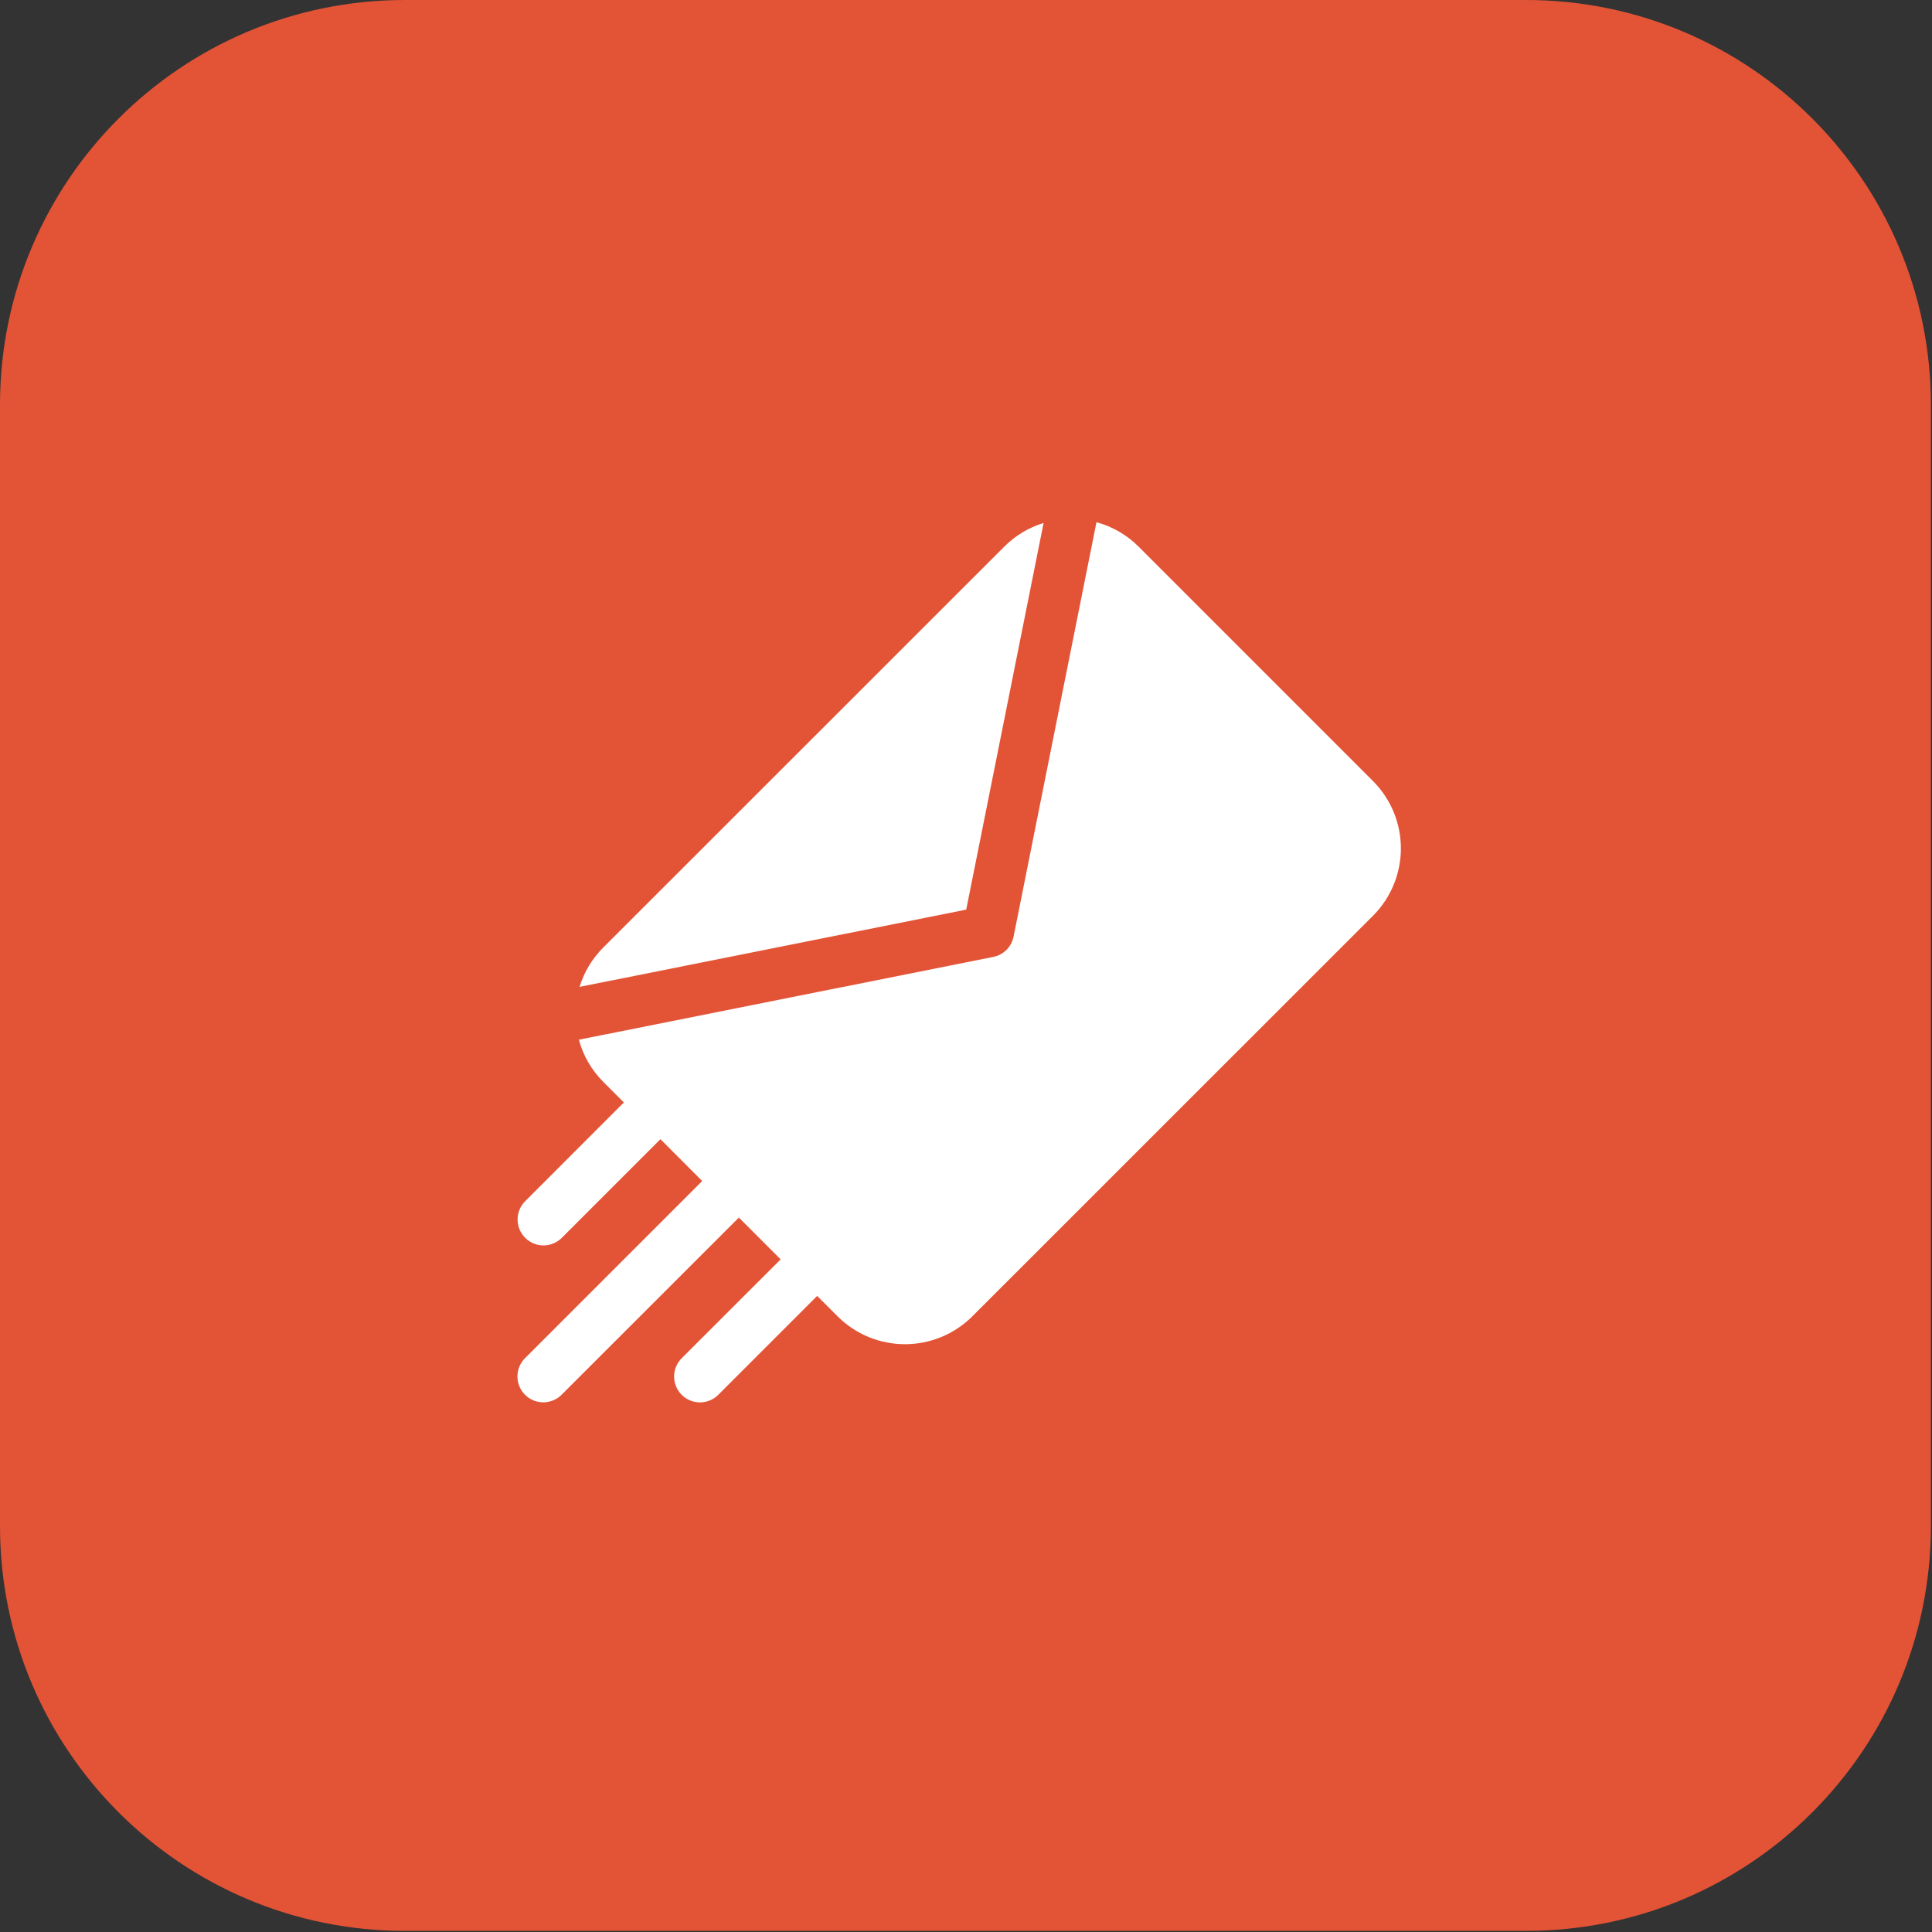
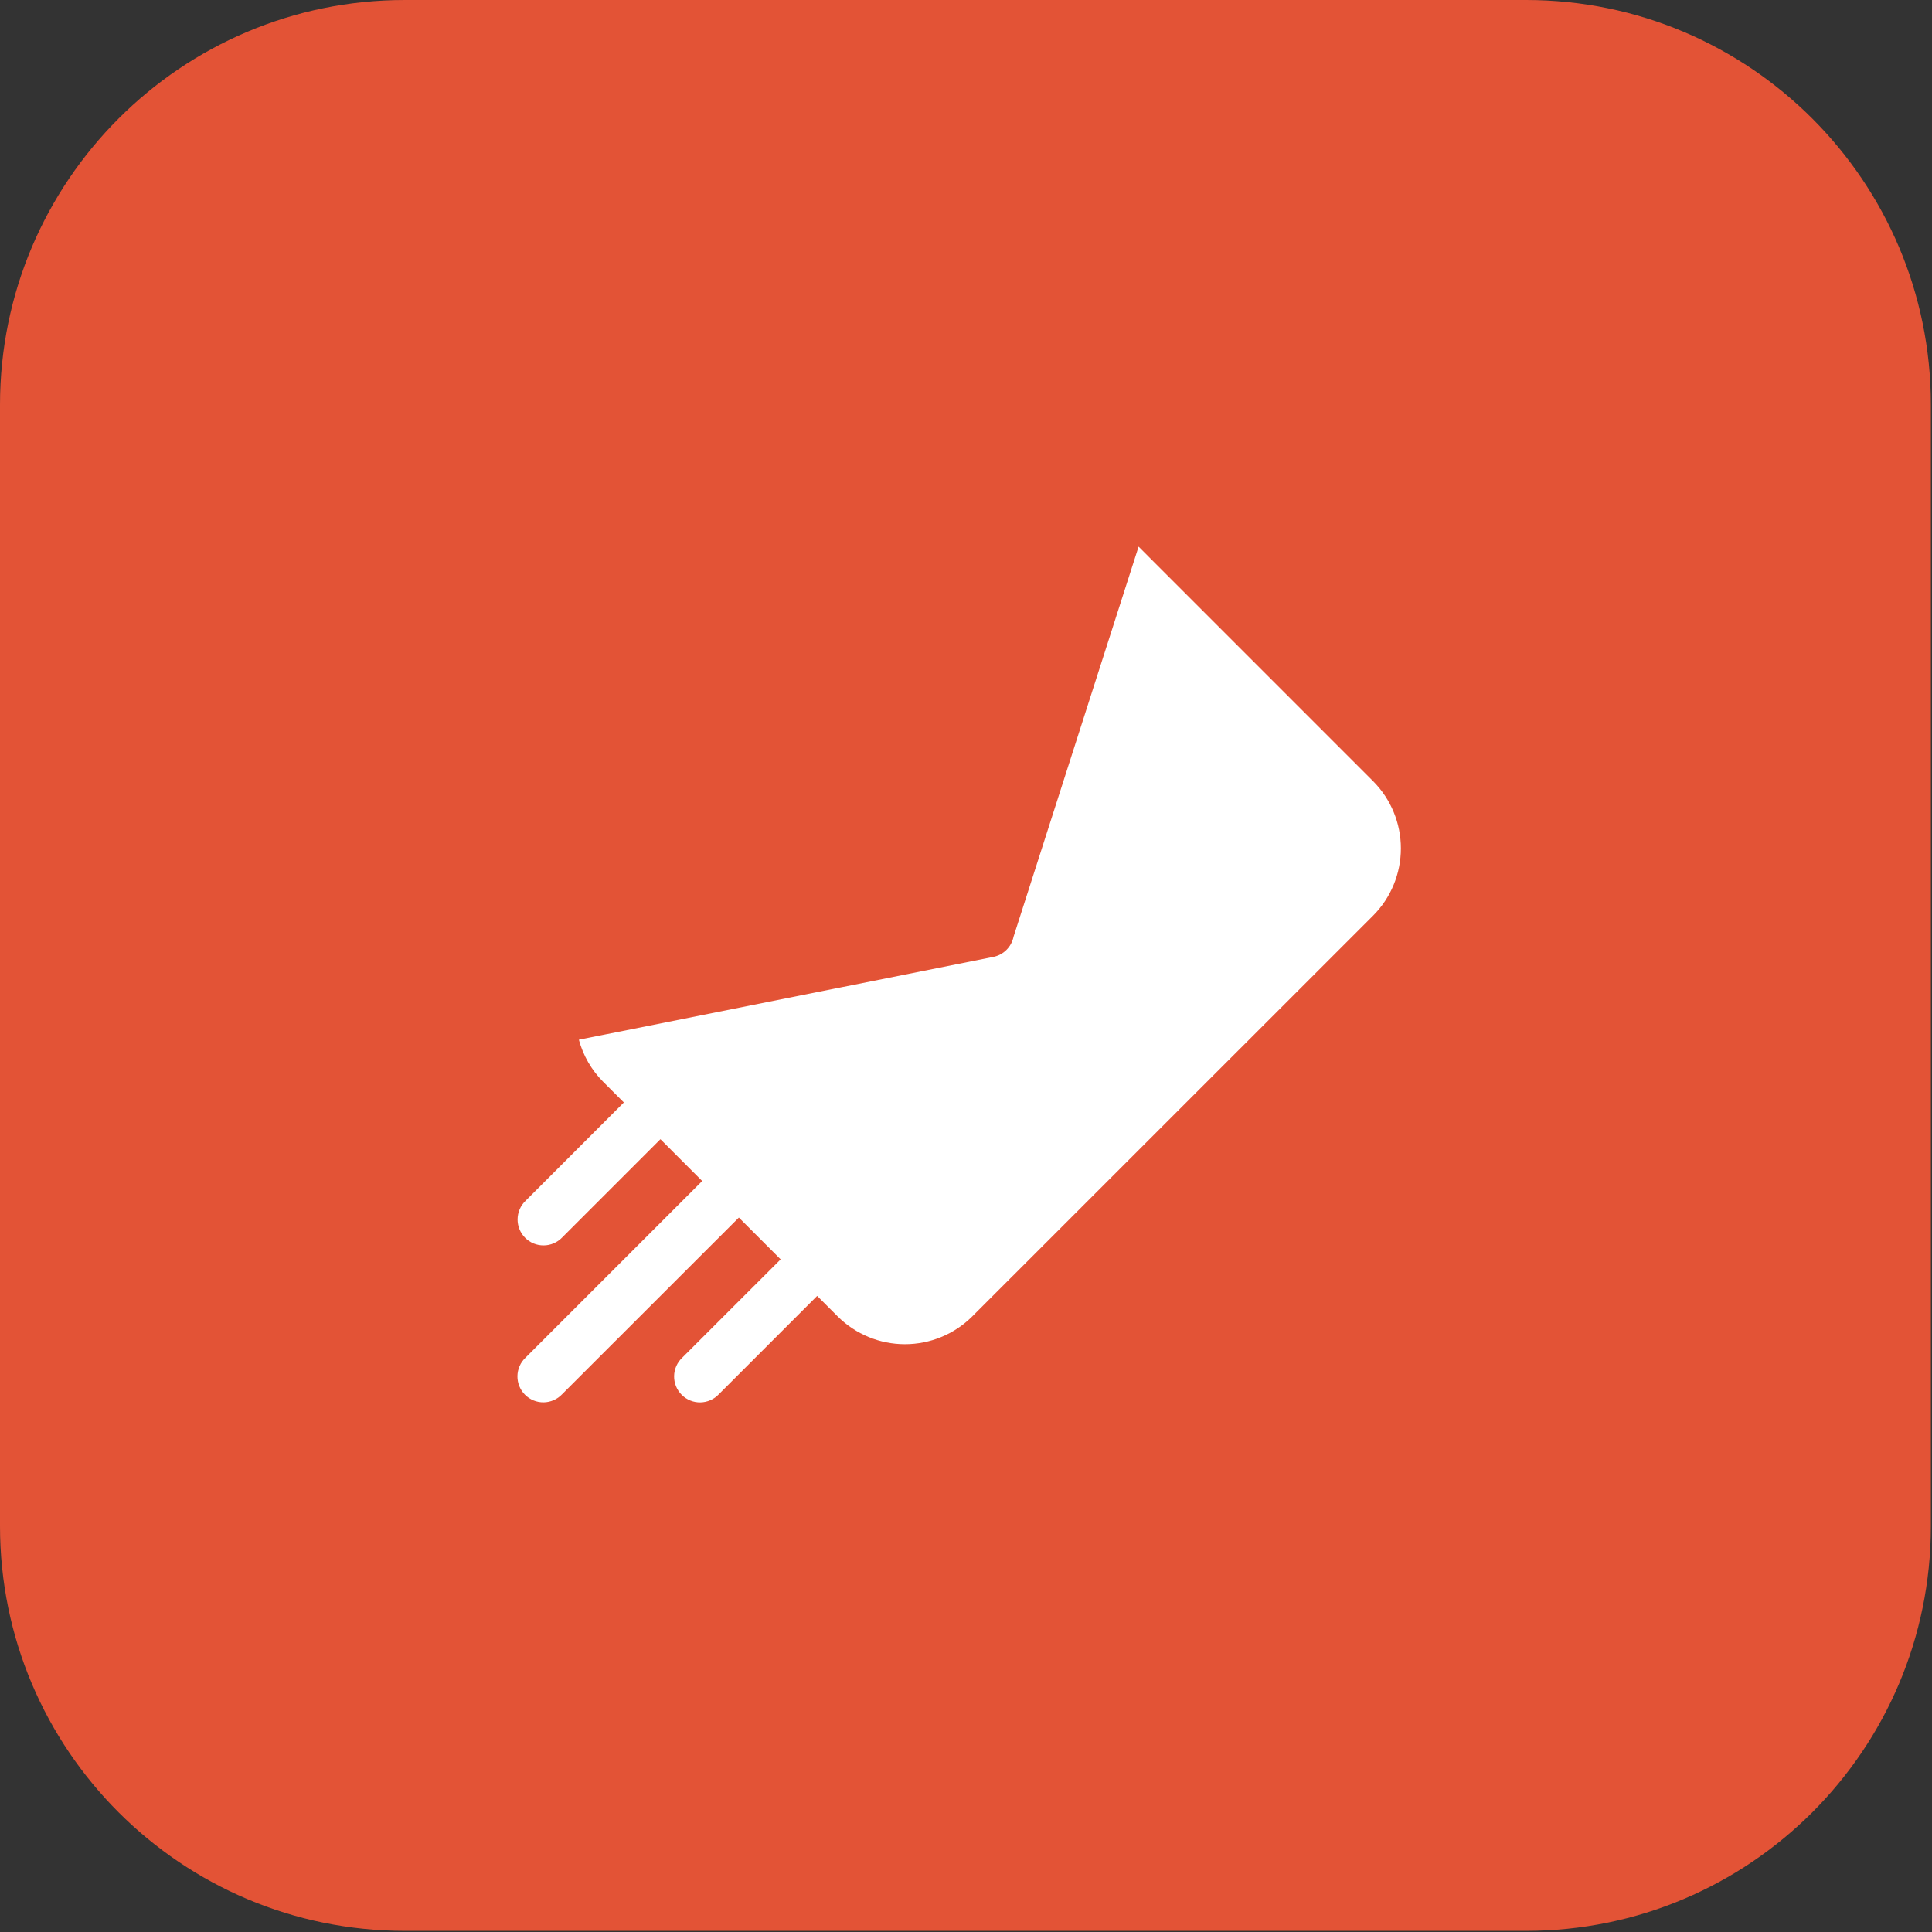
<svg xmlns="http://www.w3.org/2000/svg" width="105" height="105" viewBox="0 0 105 105" fill="none">
  <rect x="0" y="0" width="105" height="105" fill="#333333" stroke="none" />
  <path d="M82.939 0H22C9.85 0 0 9.85 0 22V82.939C0 95.089 9.85 104.939 22 104.939H82.939C95.089 104.939 104.939 95.089 104.939 82.939V22C104.939 9.85 95.089 0 82.939 0Z" fill="#E35336" />
-   <path d="M56.717 28.422C55.909 28.669 55.175 29.111 54.579 29.71L32.786 51.496C32.188 52.092 31.745 52.826 31.498 53.634L52.512 49.436L56.717 28.422Z" fill="white" />
-   <path d="M74.627 42.457L61.88 29.708C61.246 29.073 60.457 28.615 59.591 28.381L55.085 50.906C55.03 51.177 54.896 51.426 54.701 51.622C54.505 51.818 54.256 51.951 53.985 52.006L31.46 56.506C31.694 57.372 32.151 58.162 32.786 58.797L33.905 59.916L28.556 65.268C28.422 65.398 28.315 65.553 28.242 65.725C28.169 65.897 28.131 66.081 28.129 66.268C28.128 66.454 28.164 66.639 28.235 66.812C28.306 66.985 28.41 67.142 28.542 67.273C28.674 67.405 28.831 67.51 29.004 67.581C29.177 67.651 29.362 67.687 29.548 67.685C29.735 67.684 29.919 67.645 30.091 67.572C30.262 67.499 30.418 67.392 30.548 67.258L35.893 61.913L38.163 64.185L28.563 73.785C28.426 73.914 28.316 74.069 28.24 74.241C28.165 74.414 28.124 74.599 28.121 74.787C28.119 74.976 28.154 75.162 28.224 75.337C28.295 75.511 28.4 75.669 28.533 75.802C28.666 75.936 28.825 76.04 28.999 76.111C29.174 76.182 29.36 76.217 29.548 76.214C29.737 76.211 29.922 76.17 30.094 76.094C30.267 76.019 30.422 75.909 30.551 75.772L40.156 66.172L42.426 68.444L37.078 73.788C36.941 73.917 36.831 74.072 36.755 74.244C36.679 74.417 36.639 74.602 36.636 74.79C36.633 74.978 36.669 75.165 36.739 75.34C36.81 75.514 36.915 75.672 37.048 75.805C37.181 75.939 37.34 76.043 37.514 76.114C37.688 76.185 37.875 76.22 38.063 76.217C38.252 76.214 38.437 76.173 38.609 76.097C38.782 76.022 38.937 75.912 39.066 75.775L44.411 70.43L45.53 71.549C46.501 72.514 47.813 73.055 49.182 73.055C50.551 73.055 51.864 72.514 52.835 71.549L74.627 49.762C75.593 48.792 76.135 47.478 76.135 46.109C76.135 44.74 75.593 43.427 74.627 42.457Z" fill="white" />
+   <path d="M74.627 42.457L61.88 29.708L55.085 50.906C55.03 51.177 54.896 51.426 54.701 51.622C54.505 51.818 54.256 51.951 53.985 52.006L31.46 56.506C31.694 57.372 32.151 58.162 32.786 58.797L33.905 59.916L28.556 65.268C28.422 65.398 28.315 65.553 28.242 65.725C28.169 65.897 28.131 66.081 28.129 66.268C28.128 66.454 28.164 66.639 28.235 66.812C28.306 66.985 28.41 67.142 28.542 67.273C28.674 67.405 28.831 67.51 29.004 67.581C29.177 67.651 29.362 67.687 29.548 67.685C29.735 67.684 29.919 67.645 30.091 67.572C30.262 67.499 30.418 67.392 30.548 67.258L35.893 61.913L38.163 64.185L28.563 73.785C28.426 73.914 28.316 74.069 28.24 74.241C28.165 74.414 28.124 74.599 28.121 74.787C28.119 74.976 28.154 75.162 28.224 75.337C28.295 75.511 28.4 75.669 28.533 75.802C28.666 75.936 28.825 76.04 28.999 76.111C29.174 76.182 29.36 76.217 29.548 76.214C29.737 76.211 29.922 76.17 30.094 76.094C30.267 76.019 30.422 75.909 30.551 75.772L40.156 66.172L42.426 68.444L37.078 73.788C36.941 73.917 36.831 74.072 36.755 74.244C36.679 74.417 36.639 74.602 36.636 74.79C36.633 74.978 36.669 75.165 36.739 75.34C36.81 75.514 36.915 75.672 37.048 75.805C37.181 75.939 37.34 76.043 37.514 76.114C37.688 76.185 37.875 76.22 38.063 76.217C38.252 76.214 38.437 76.173 38.609 76.097C38.782 76.022 38.937 75.912 39.066 75.775L44.411 70.43L45.53 71.549C46.501 72.514 47.813 73.055 49.182 73.055C50.551 73.055 51.864 72.514 52.835 71.549L74.627 49.762C75.593 48.792 76.135 47.478 76.135 46.109C76.135 44.74 75.593 43.427 74.627 42.457Z" fill="white" />
</svg>